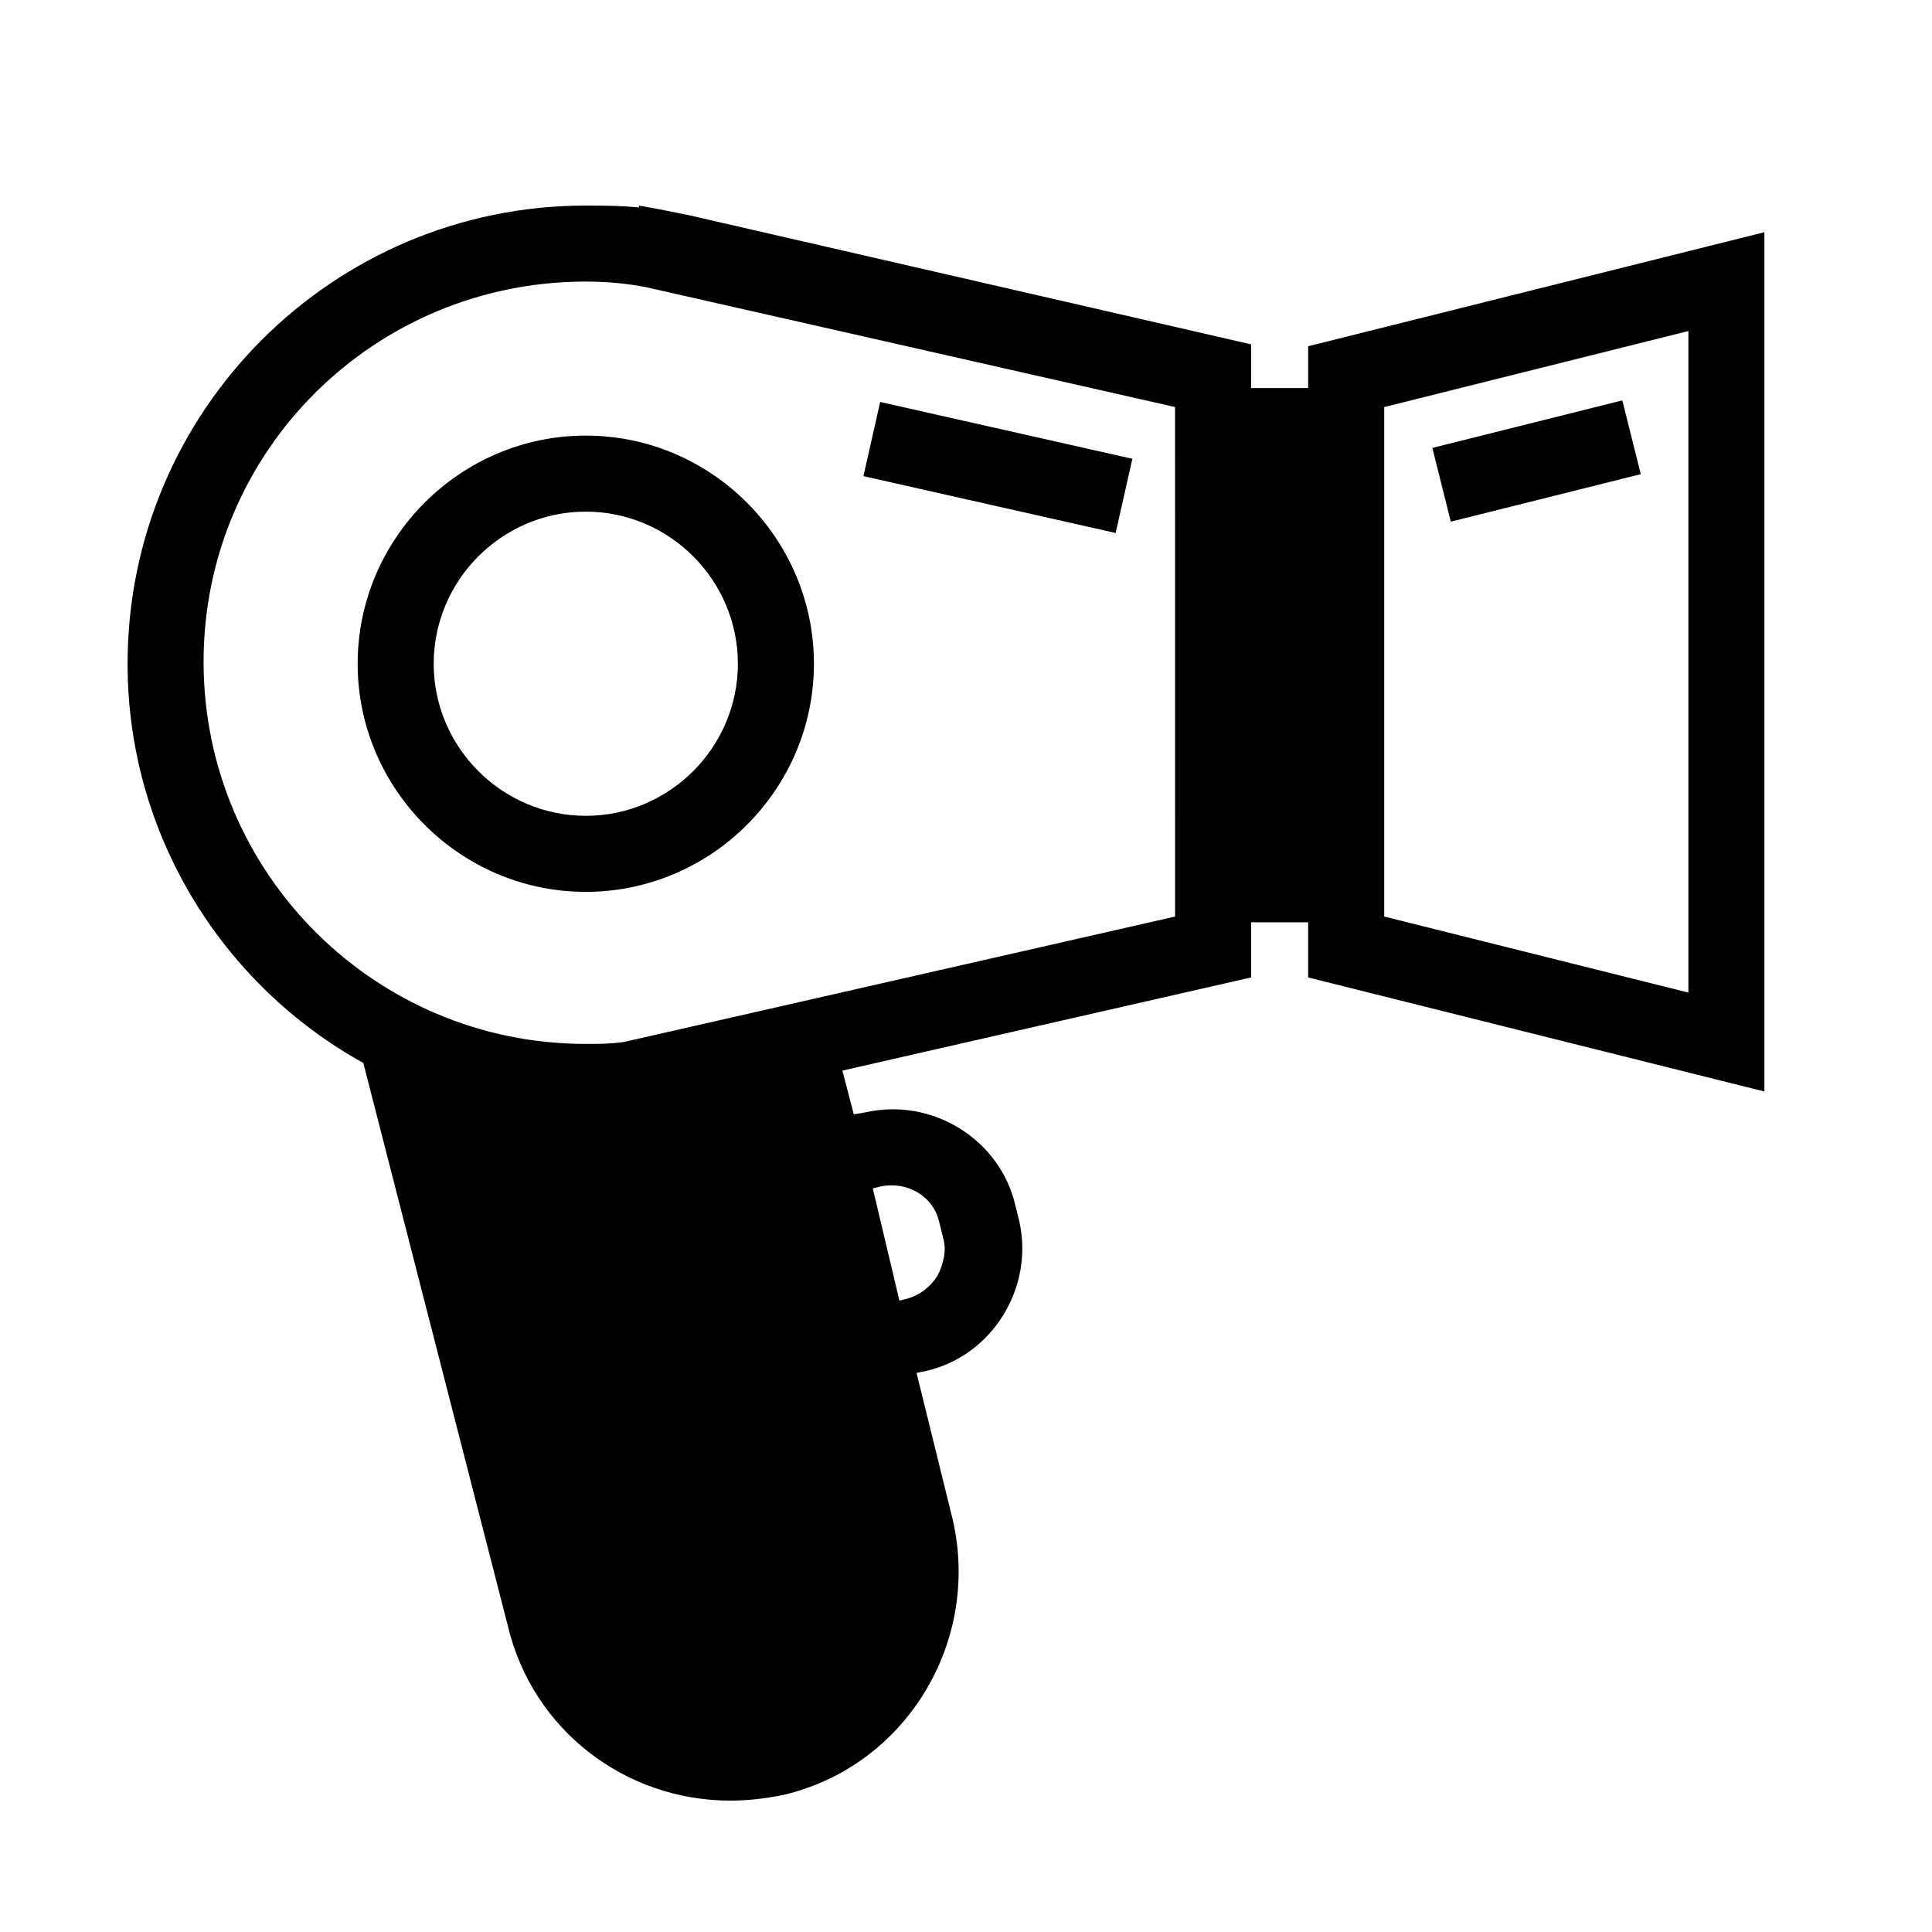
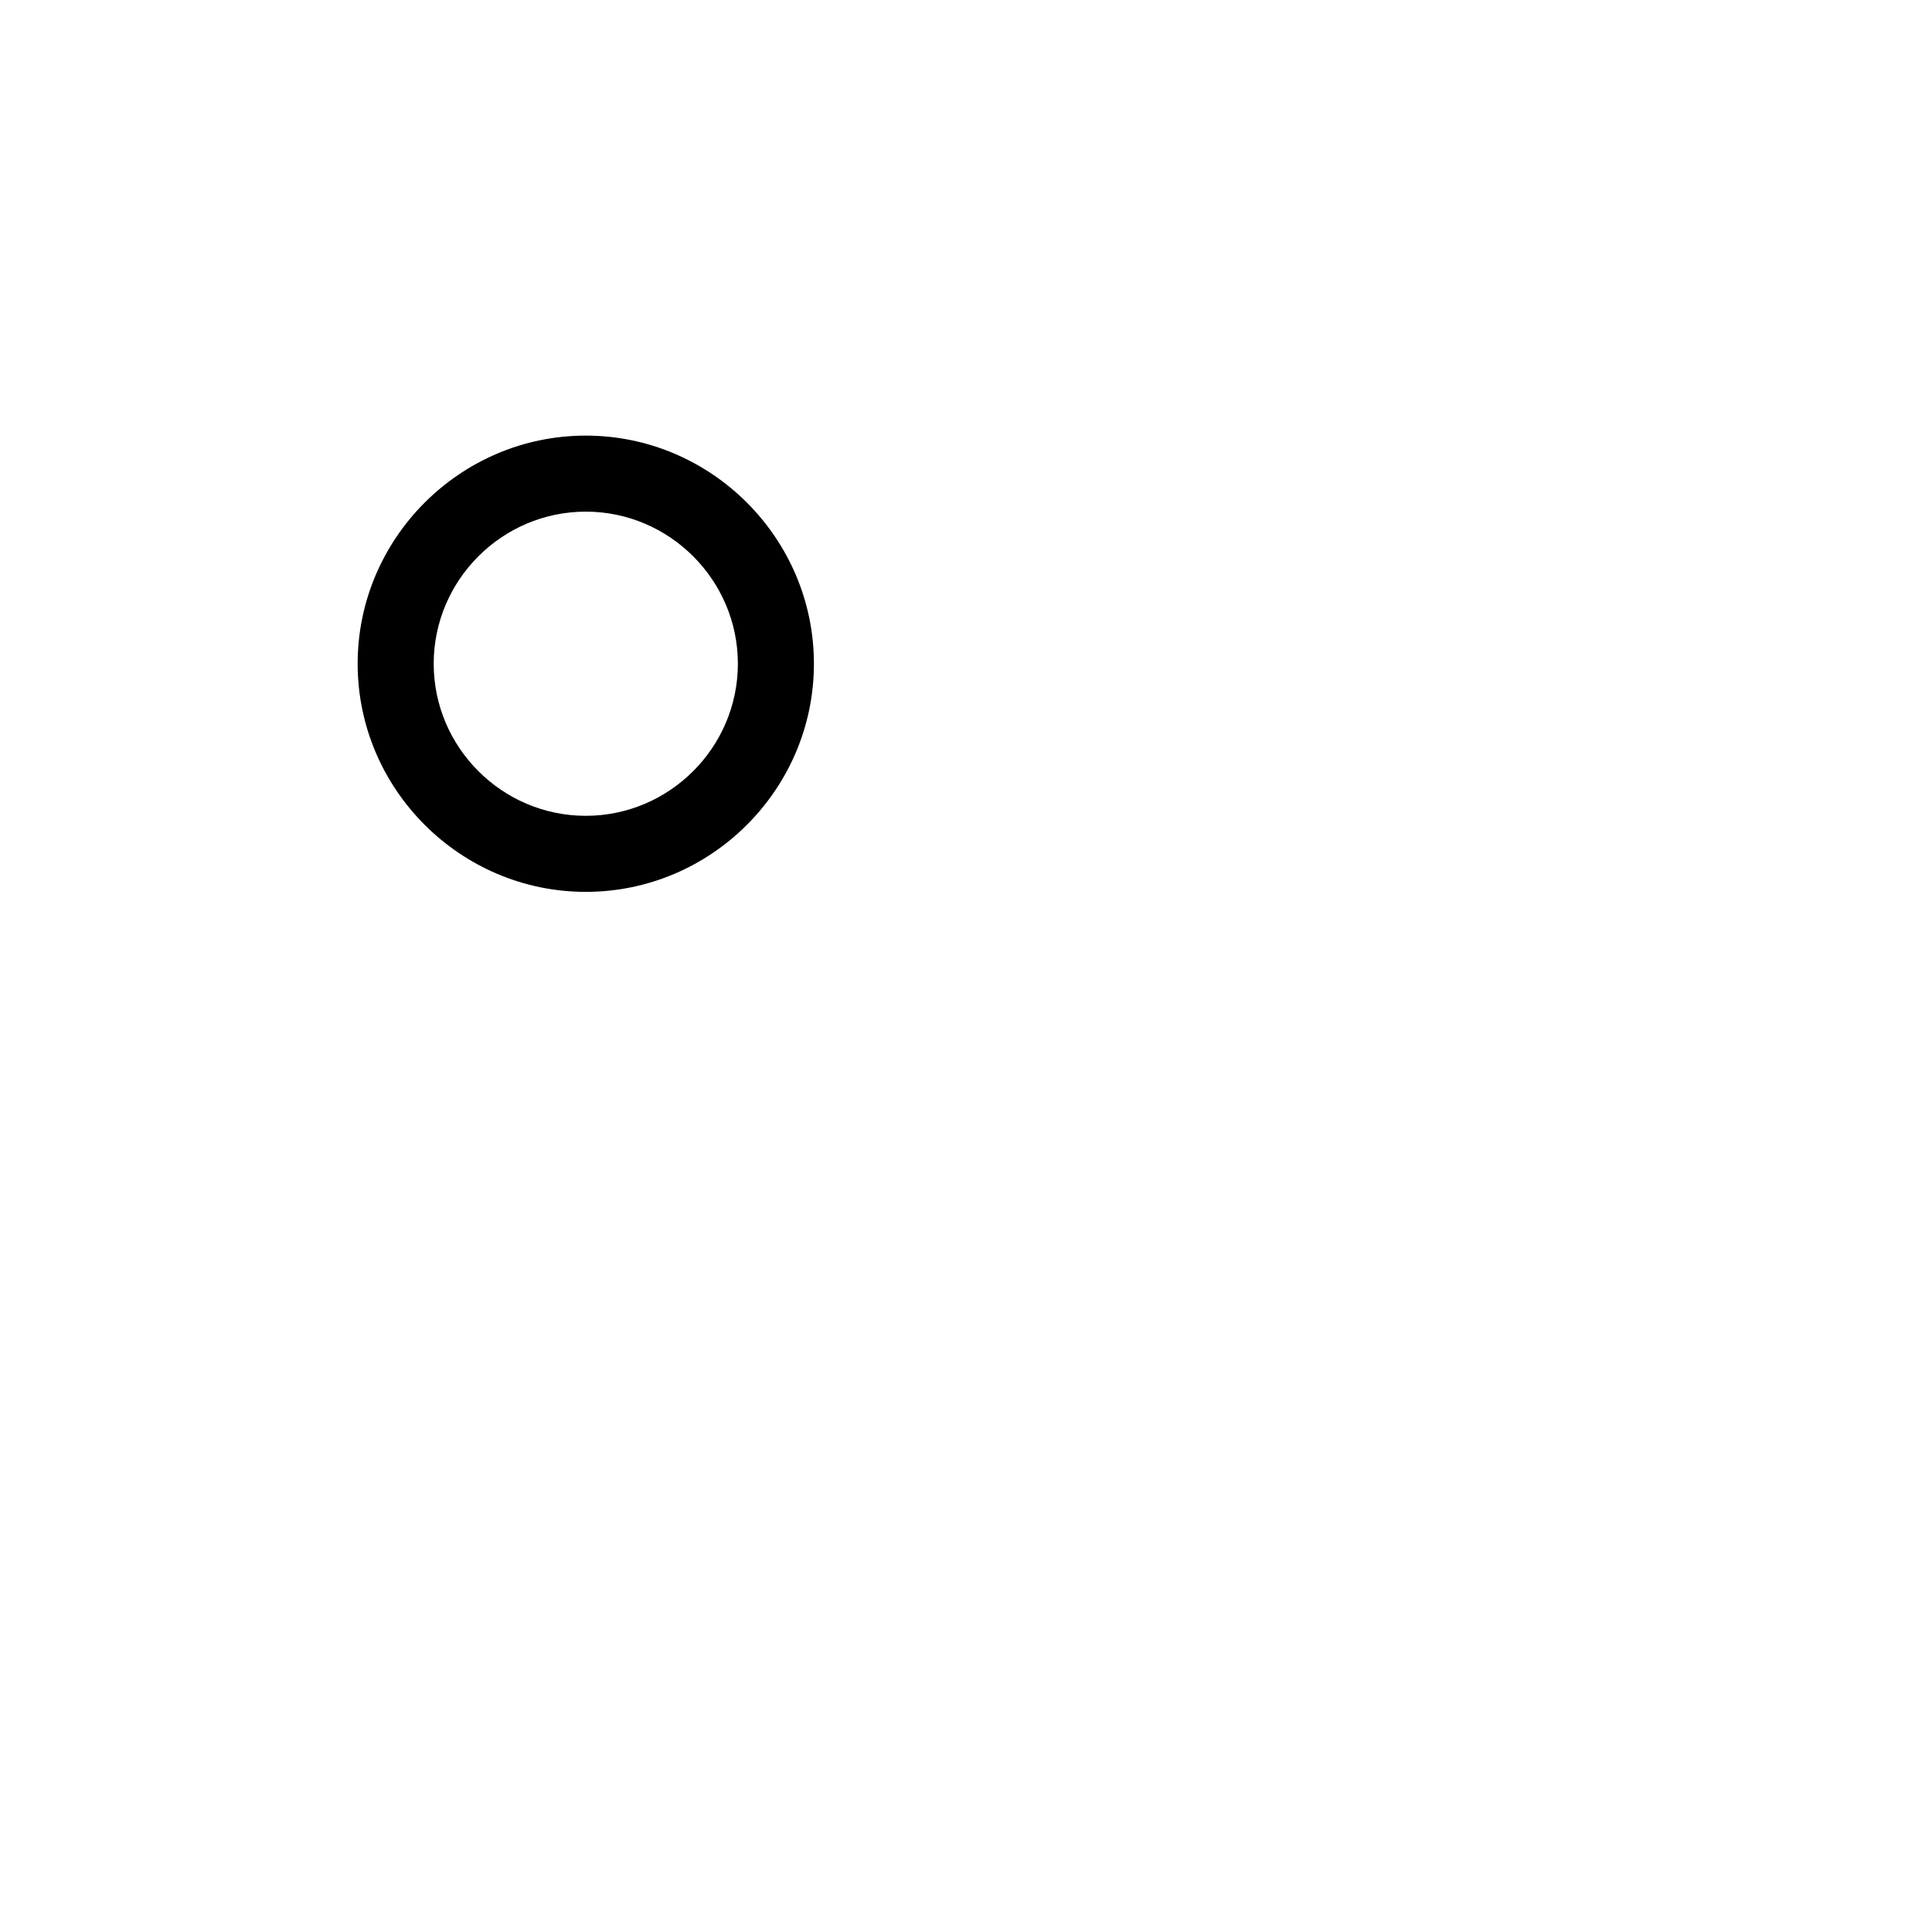
<svg xmlns="http://www.w3.org/2000/svg" fill="#000000" width="800px" height="800px" version="1.1" viewBox="144 144 512 512">
  <g>
    <path d="m299.24 259.44c-33.25 0-60.457 27.207-60.457 60.457s27.207 60.457 60.457 60.457 60.457-27.207 60.457-60.457c0-33.254-27.207-60.457-60.457-60.457zm0 100.76c-22.168 0-40.305-18.137-40.305-40.305s18.137-40.305 40.305-40.305 40.305 18.137 40.305 40.305c0 22.164-18.141 40.305-40.305 40.305z" />
-     <path d="m490.68 235.76v11.082h-15.113v-11.586l-149.13-34.258c-2.519-0.504-5.039-1.008-7.559-1.512l-5.543-1.008v0.504c-5.039-0.504-9.574-0.504-14.105-0.504-67.008 0-121.42 54.41-121.42 121.42 0 45.344 25.191 85.145 62.473 105.8l38.289 149.13c6.551 27.711 31.234 46.352 58.945 46.352 4.535 0 9.07-0.504 14.105-1.512 32.242-7.559 52.395-40.305 44.84-73.051l-9.574-38.793 2.519-0.504c17.633-4.031 28.719-22.168 24.688-39.801l-1.008-4.031c-4.031-17.633-22.168-28.719-39.801-24.688l-3.023 0.504-3.023-11.586 108.32-24.688v-14.609h15.113v14.609l120.91 30.23v-227.72zm-113.36 222.68c7.055-1.512 14.105 2.519 15.617 9.574l1.008 4.031c1.008 3.527 0 7.055-1.512 10.078-2.016 3.023-4.535 5.039-8.062 6.047l-2.016 0.504-7.055-29.727zm78.09-71.543-146.11 33.25c-3.527 0.504-6.551 0.504-10.078 0.504-55.922 0-101.27-45.344-101.27-101.27s45.344-100.76 101.27-100.76c5.543 0 11.082 0.504 16.121 1.512l140.06 31.738zm136.03 20.152-80.609-20.152v-135.02l80.609-20.152z" />
-     <path d="m528.48 282.25-4.891-19.551 50.34-12.594 4.891 19.551z" />
-     <path d="m439.66 285.25-66.84-15.066 4.43-19.66 66.84 15.066z" />
  </g>
</svg>